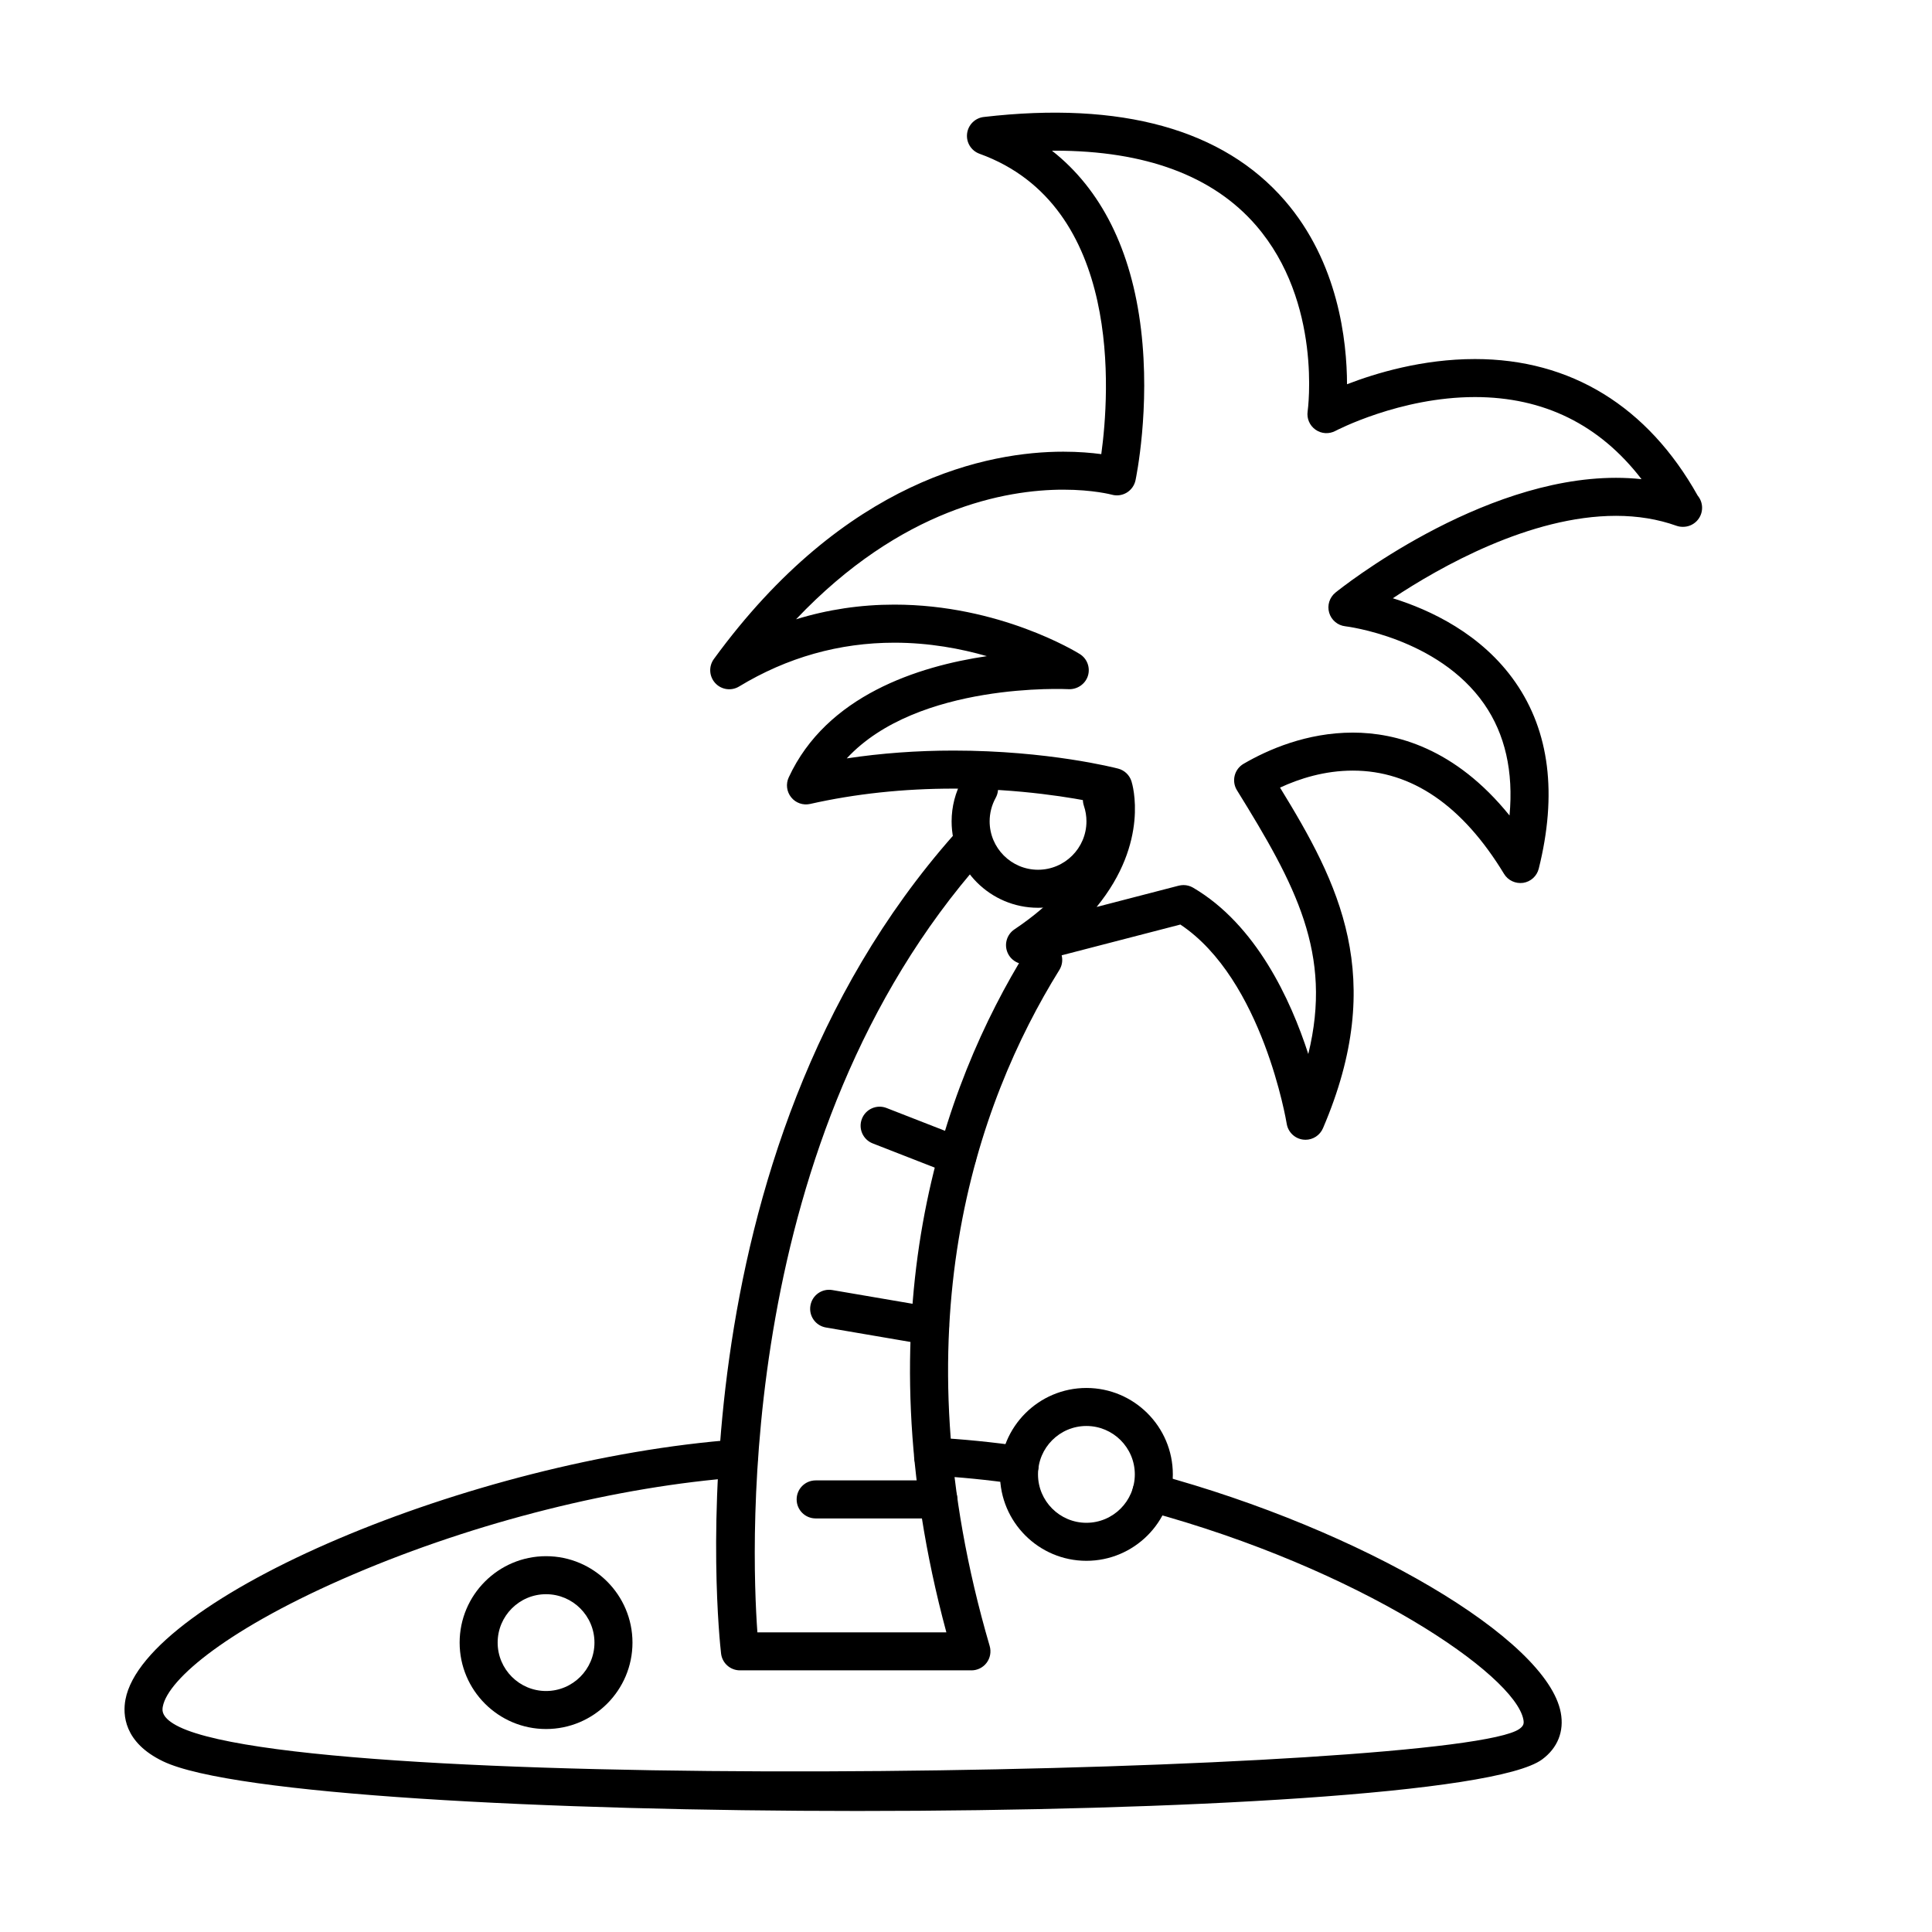
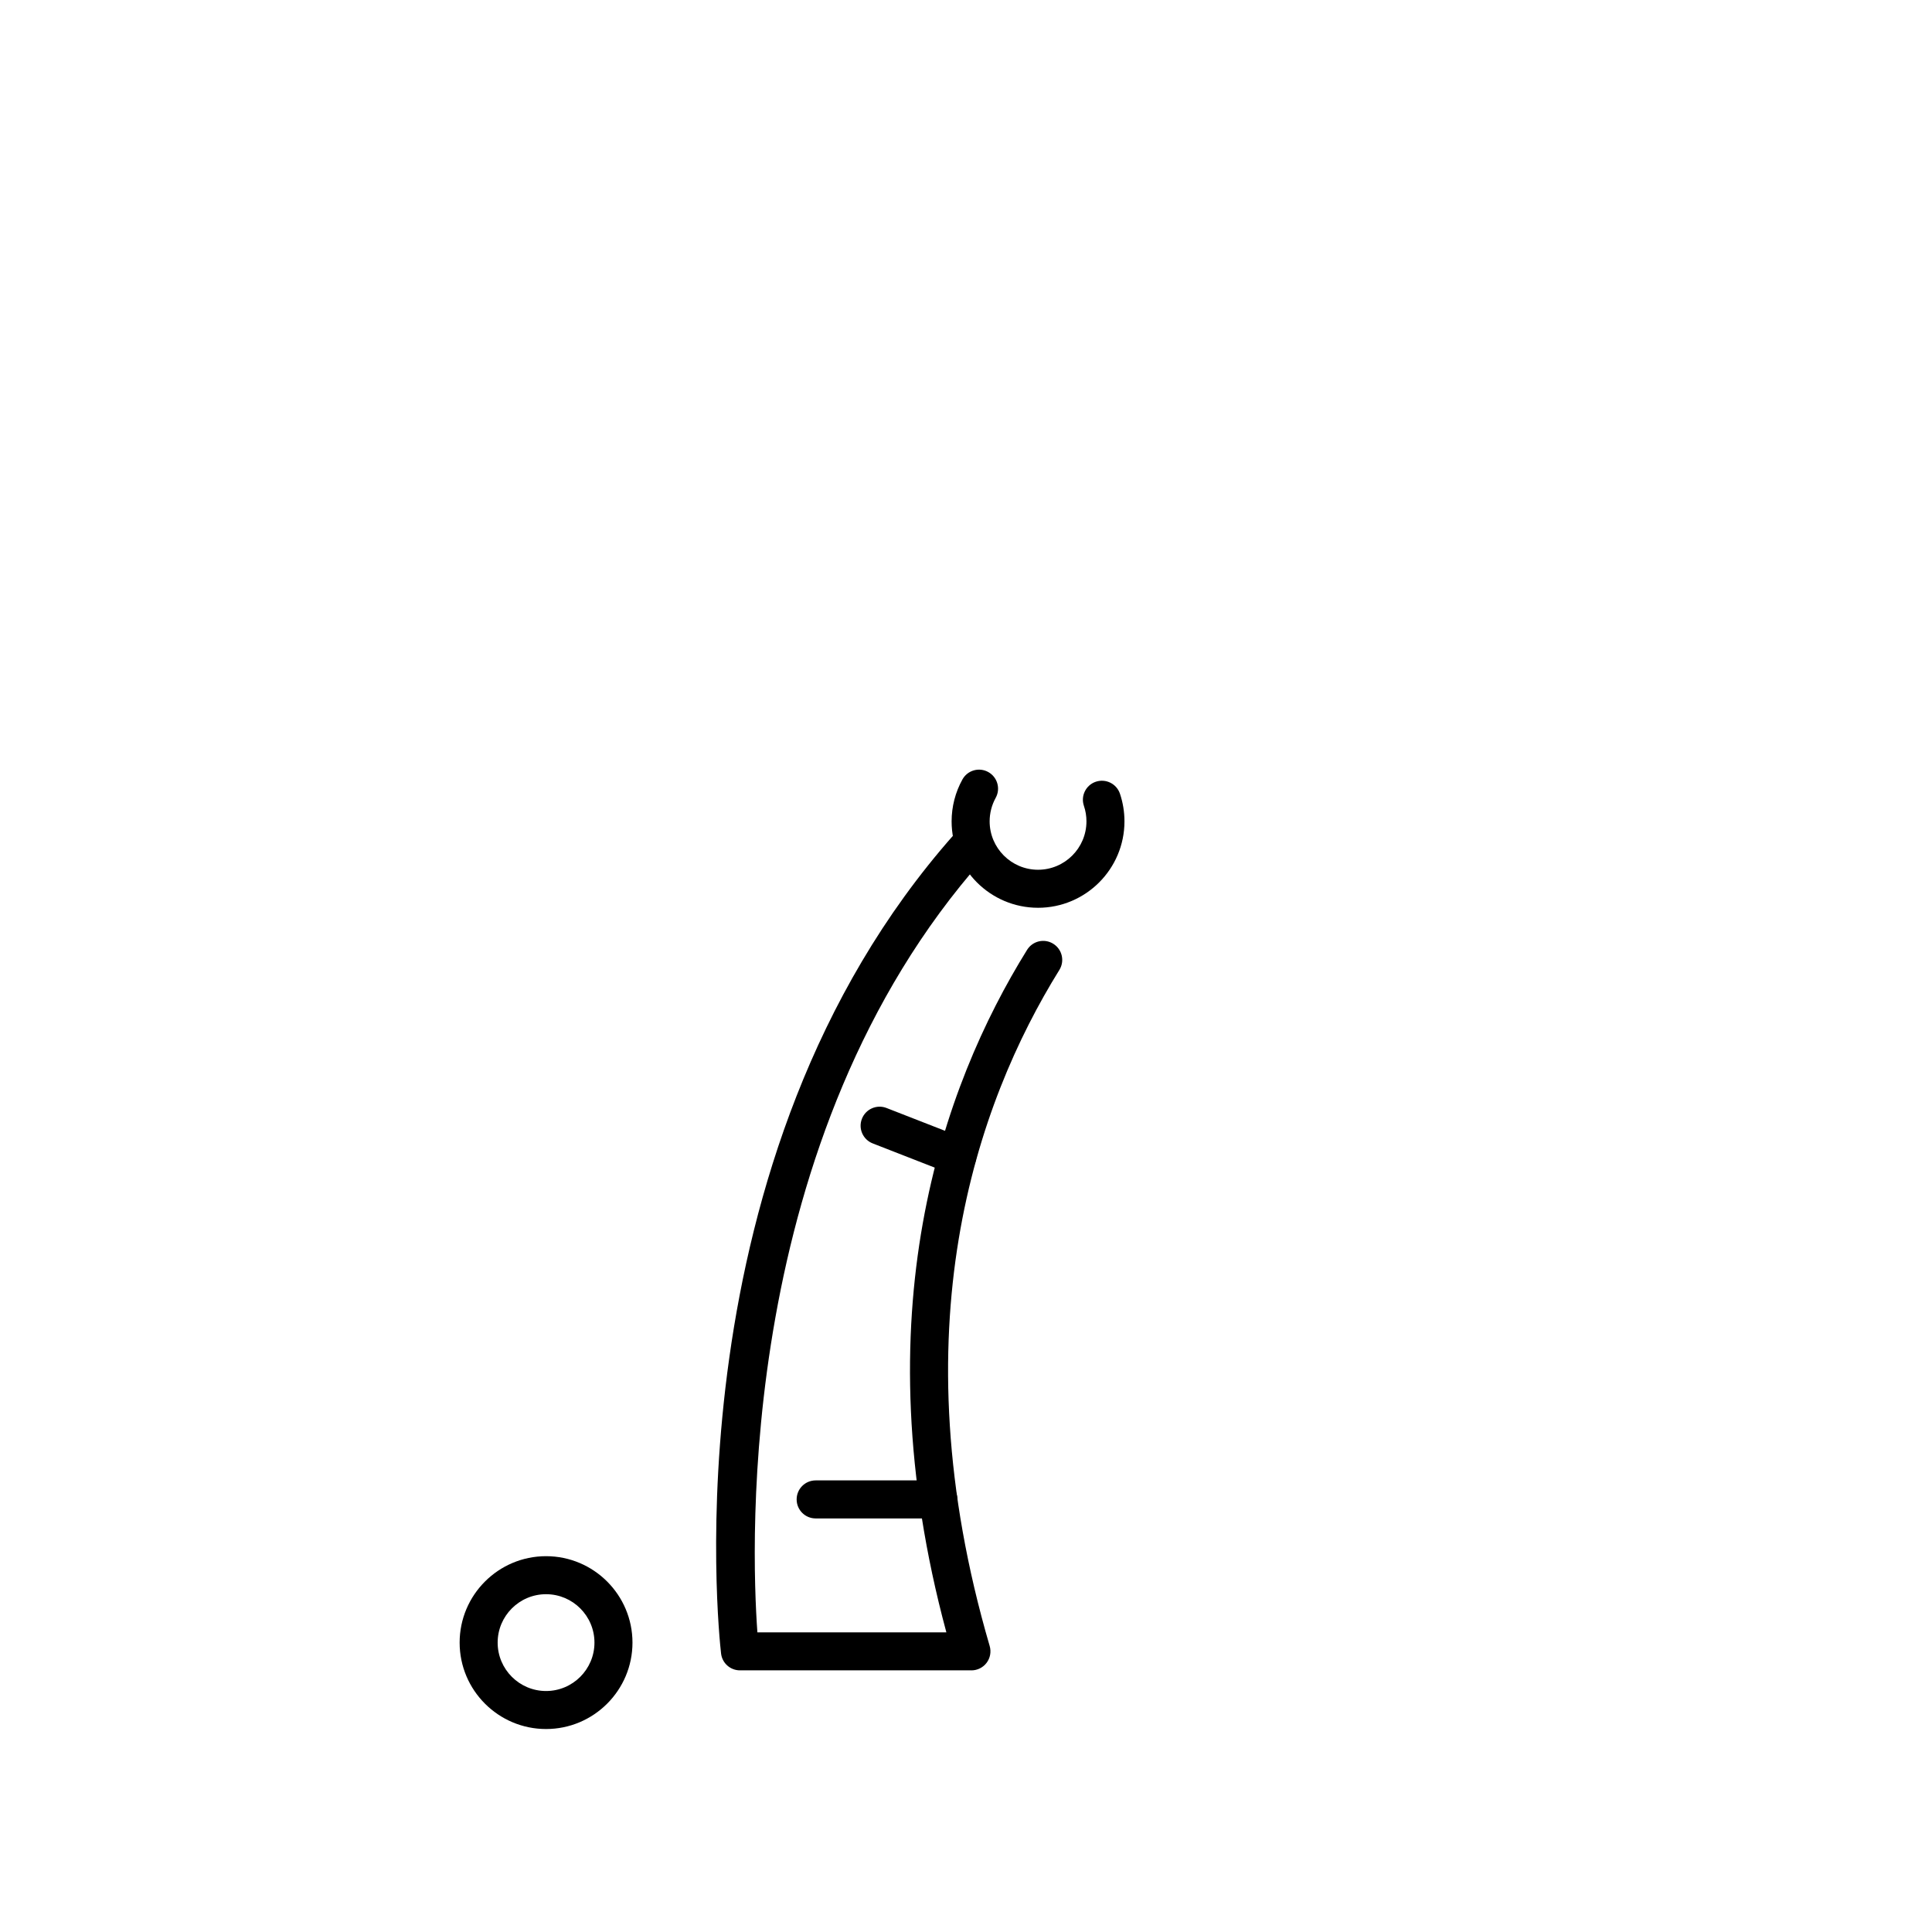
<svg xmlns="http://www.w3.org/2000/svg" fill="#000000" width="800px" height="800px" version="1.1" viewBox="144 144 512 512">
  <g>
    <path d="m392.67 546.4h-32.512c-2.785 0-5.039-2.254-5.039-5.039 0-2.785 2.254-5.039 5.039-5.039h32.512c2.785 0 5.039 2.254 5.039 5.039 0 2.785-2.25 5.039-5.039 5.039z" />
-     <path d="m390.49 500.45c-0.281 0-0.562-0.023-0.855-0.074l-26.754-4.574c-2.742-0.469-4.586-3.066-4.109-5.812 0.469-2.742 3.039-4.586 5.812-4.109l26.754 4.574c2.742 0.469 4.586 3.066 4.109 5.812-0.414 2.453-2.543 4.184-4.957 4.184z" />
    <path d="m397.71 455.4c-0.609 0-1.23-0.105-1.828-0.344l-20.602-8.039c-2.594-1.012-3.879-3.93-2.863-6.523 1.012-2.602 3.945-3.875 6.523-2.863l20.602 8.039c2.594 1.012 3.879 3.93 2.863 6.523-0.781 1.992-2.684 3.207-4.695 3.207z" />
    <path d="m401.45 586.66h-61.355c-2.559 0-4.715-1.918-5.004-4.465-0.613-5.324-14.16-131.39 61.797-217.1 1.844-2.09 5.027-2.273 7.109-0.43 2.082 1.844 2.273 5.031 0.43 7.113-65.191 73.578-61.375 181.65-59.711 204.81h50.082c-22.691-84.16-1.102-144.64 21.387-180.86 1.465-2.367 4.574-3.098 6.938-1.621 2.367 1.473 3.09 4.574 1.621 6.938-21.977 35.398-43.016 95.211-18.465 179.17 0.441 1.523 0.145 3.164-0.805 4.434-0.945 1.262-2.438 2.016-4.023 2.016z" />
-     <path d="m489.97 446.05c-0.207 0-0.418-0.016-0.625-0.039-2.227-0.277-4-1.996-4.352-4.207-0.066-0.395-6.34-38.25-28.184-52.789l-39.902 10.34c-2.387 0.621-4.856-0.578-5.859-2.816-1.008-2.242-0.25-4.883 1.789-6.246 20.828-13.957 22.27-27.895 21.836-33.547-5.996-1.254-20.164-3.754-37.977-3.754-13.266 0-26.047 1.367-37.996 4.062-1.863 0.422-3.824-0.25-5.023-1.75-1.211-1.492-1.461-3.543-0.656-5.281 10.047-21.73 34.34-29.457 52.504-32.137-6.906-1.988-15.289-3.566-24.512-3.566-14.59 0-28.434 3.906-41.145 11.609-2.055 1.25-4.711 0.867-6.324-0.902-1.621-1.77-1.777-4.434-0.359-6.379 34.863-47.805 72.988-54.945 92.617-54.945 4.066 0 7.465 0.301 10.051 0.648 2.18-15.855 5.809-65.852-32.277-79.605-2.203-0.797-3.562-2.996-3.289-5.32 0.273-2.324 2.102-4.156 4.422-4.422 36.477-4.238 63.469 3.293 79.793 22.164 14.168 16.375 16.449 37.16 16.473 48.664 7.594-2.941 19.973-6.68 33.902-6.68 25.367 0 45.762 12.516 59.035 36.207 0.73 0.871 1.16 1.996 1.16 3.219 0 2.781-2.254 5.039-5.039 5.039-0.023 0-0.07-0.004-0.102 0-0.562 0-1.145-0.098-1.691-0.293-4.867-1.738-10.242-2.621-15.98-2.621-22.746 0-46.629 13.531-59.148 21.84 9.754 3.027 23.543 9.375 32.504 22.305 9.027 13.012 11.098 29.617 6.168 49.359-0.492 1.969-2.121 3.457-4.133 3.758-2.004 0.277-4.004-0.629-5.059-2.367-11.027-18.164-24.516-27.379-40.074-27.379-7.481 0-14.156 2.117-19.297 4.504 15.523 25.301 28.547 50.219 11.383 90.266-0.809 1.875-2.637 3.062-4.633 3.062zm-32.328-67.496c0.891 0 1.773 0.238 2.551 0.695 16.695 9.801 25.852 29.664 30.516 44.074 6.531-26.617-3.371-44.809-18.902-69.898-0.715-1.152-0.934-2.551-0.605-3.871 0.328-1.32 1.176-2.449 2.352-3.133 6.469-3.773 16.746-8.273 28.965-8.273 11.367 0 27.09 4.09 41.523 21.965 1.074-11.645-1.168-21.539-6.707-29.523-12.238-17.645-36.582-20.598-36.828-20.621-2.016-0.227-3.699-1.652-4.266-3.602-0.57-1.949 0.098-4.051 1.676-5.332 1.543-1.246 38.16-30.41 74.336-30.41 2.301 0 4.559 0.121 6.769 0.359-11.109-14.453-25.922-21.758-44.16-21.758-19.887 0-36.797 8.883-36.965 8.969-1.688 0.898-3.719 0.77-5.269-0.324-1.559-1.094-2.367-2.969-2.09-4.848 0.039-0.289 3.961-28.887-13.668-49.266-11.383-13.156-29.316-19.828-53.312-19.828h-0.785c13.023 10.223 21.09 26.289 23.609 47.363 2.5 20.887-1.301 39.223-1.461 39.992-0.293 1.367-1.133 2.543-2.324 3.269-1.195 0.719-2.637 0.918-3.977 0.535-0.031-0.004-4.906-1.32-12.82-1.32-15.227 0-42.891 4.875-70.84 34.352 8.383-2.59 17.094-3.891 26.051-3.891 27.859 0 48.301 12.57 49.156 13.105 1.949 1.219 2.828 3.602 2.133 5.793-0.699 2.191-2.848 3.606-5.082 3.512-0.438-0.02-40.004-2-58.824 18.344 9.125-1.375 18.594-2.074 28.305-2.074 25.051 0 42.875 4.586 43.621 4.781 1.664 0.434 2.992 1.688 3.523 3.332 0.262 0.812 4.887 16.062-9.23 33.332l21.766-5.644c0.418-0.098 0.844-0.156 1.266-0.156z" />
-     <path d="m371.61 623.93c-82.68 0-166.08-4.359-184.39-13.156-10.422-5.008-10.723-12.426-9.969-16.398 5.106-26.957 91.465-63.668 162.13-68.906 2.832-0.25 5.188 1.875 5.394 4.648 0.207 2.777-1.875 5.188-4.648 5.394-32.531 2.414-69.887 11.789-102.5 25.719-32.961 14.082-49.102 27.73-50.477 35.008-0.172 0.906-0.574 3.039 4.43 5.441 38.867 18.66 339.03 12.277 355.11 0.48 1.109-0.812 1.211-1.43 1.023-2.445-2.211-11.859-43.188-39.969-99.906-55.293-2.684-0.73-4.277-3.492-3.551-6.184 0.73-2.695 3.516-4.281 6.184-3.551 54.461 14.723 103.54 43.648 107.18 63.176 0.934 4.977-0.836 9.387-4.961 12.418-12.348 9.07-96.32 13.648-181.05 13.648z" />
-     <path d="m414.23 537.34c-0.238 0-0.484-0.016-0.727-0.051-7.621-1.102-15.184-1.855-22.477-2.242-2.781-0.152-4.918-2.523-4.766-5.301 0.152-2.785 2.629-4.934 5.301-4.766 7.598 0.406 15.461 1.188 23.383 2.336 2.754 0.395 4.664 2.953 4.266 5.703-0.359 2.508-2.516 4.32-4.981 4.32z" />
    <path d="m288.71 602.21c-12.629 0-22.902-10.273-22.902-22.902 0-12.629 10.273-22.902 22.902-22.902 12.629 0 22.902 10.273 22.902 22.902 0 12.629-10.273 22.902-22.902 22.902zm0-35.73c-7.074 0-12.828 5.754-12.828 12.828 0 7.074 5.754 12.828 12.828 12.828s12.828-5.754 12.828-12.828c0-7.074-5.754-12.828-12.828-12.828z" />
-     <path d="m431.91 557.63c-12.629 0-22.902-10.273-22.902-22.902 0-12.629 10.273-22.902 22.902-22.902s22.902 10.273 22.902 22.902c0 12.633-10.273 22.902-22.902 22.902zm0-35.73c-7.074 0-12.828 5.754-12.828 12.828 0 7.074 5.754 12.828 12.828 12.828 7.074 0 12.828-5.754 12.828-12.828 0-7.074-5.754-12.828-12.828-12.828z" />
    <path d="m419.09 384.57c-12.629 0-22.902-10.273-22.902-22.902 0-3.883 0.988-7.723 2.867-11.105 1.352-2.438 4.402-3.316 6.848-1.965 2.43 1.352 3.309 4.414 1.961 6.848-1.043 1.891-1.598 4.039-1.598 6.219 0 7.074 5.754 12.828 12.828 12.828 7.074 0 12.828-5.754 12.828-12.828 0-1.414-0.227-2.797-0.676-4.109-0.891-2.637 0.52-5.496 3.152-6.387 2.644-0.887 5.496 0.52 6.394 3.148 0.797 2.363 1.203 4.832 1.203 7.352 0 12.633-10.273 22.902-22.906 22.902z" />
  </g>
</svg>